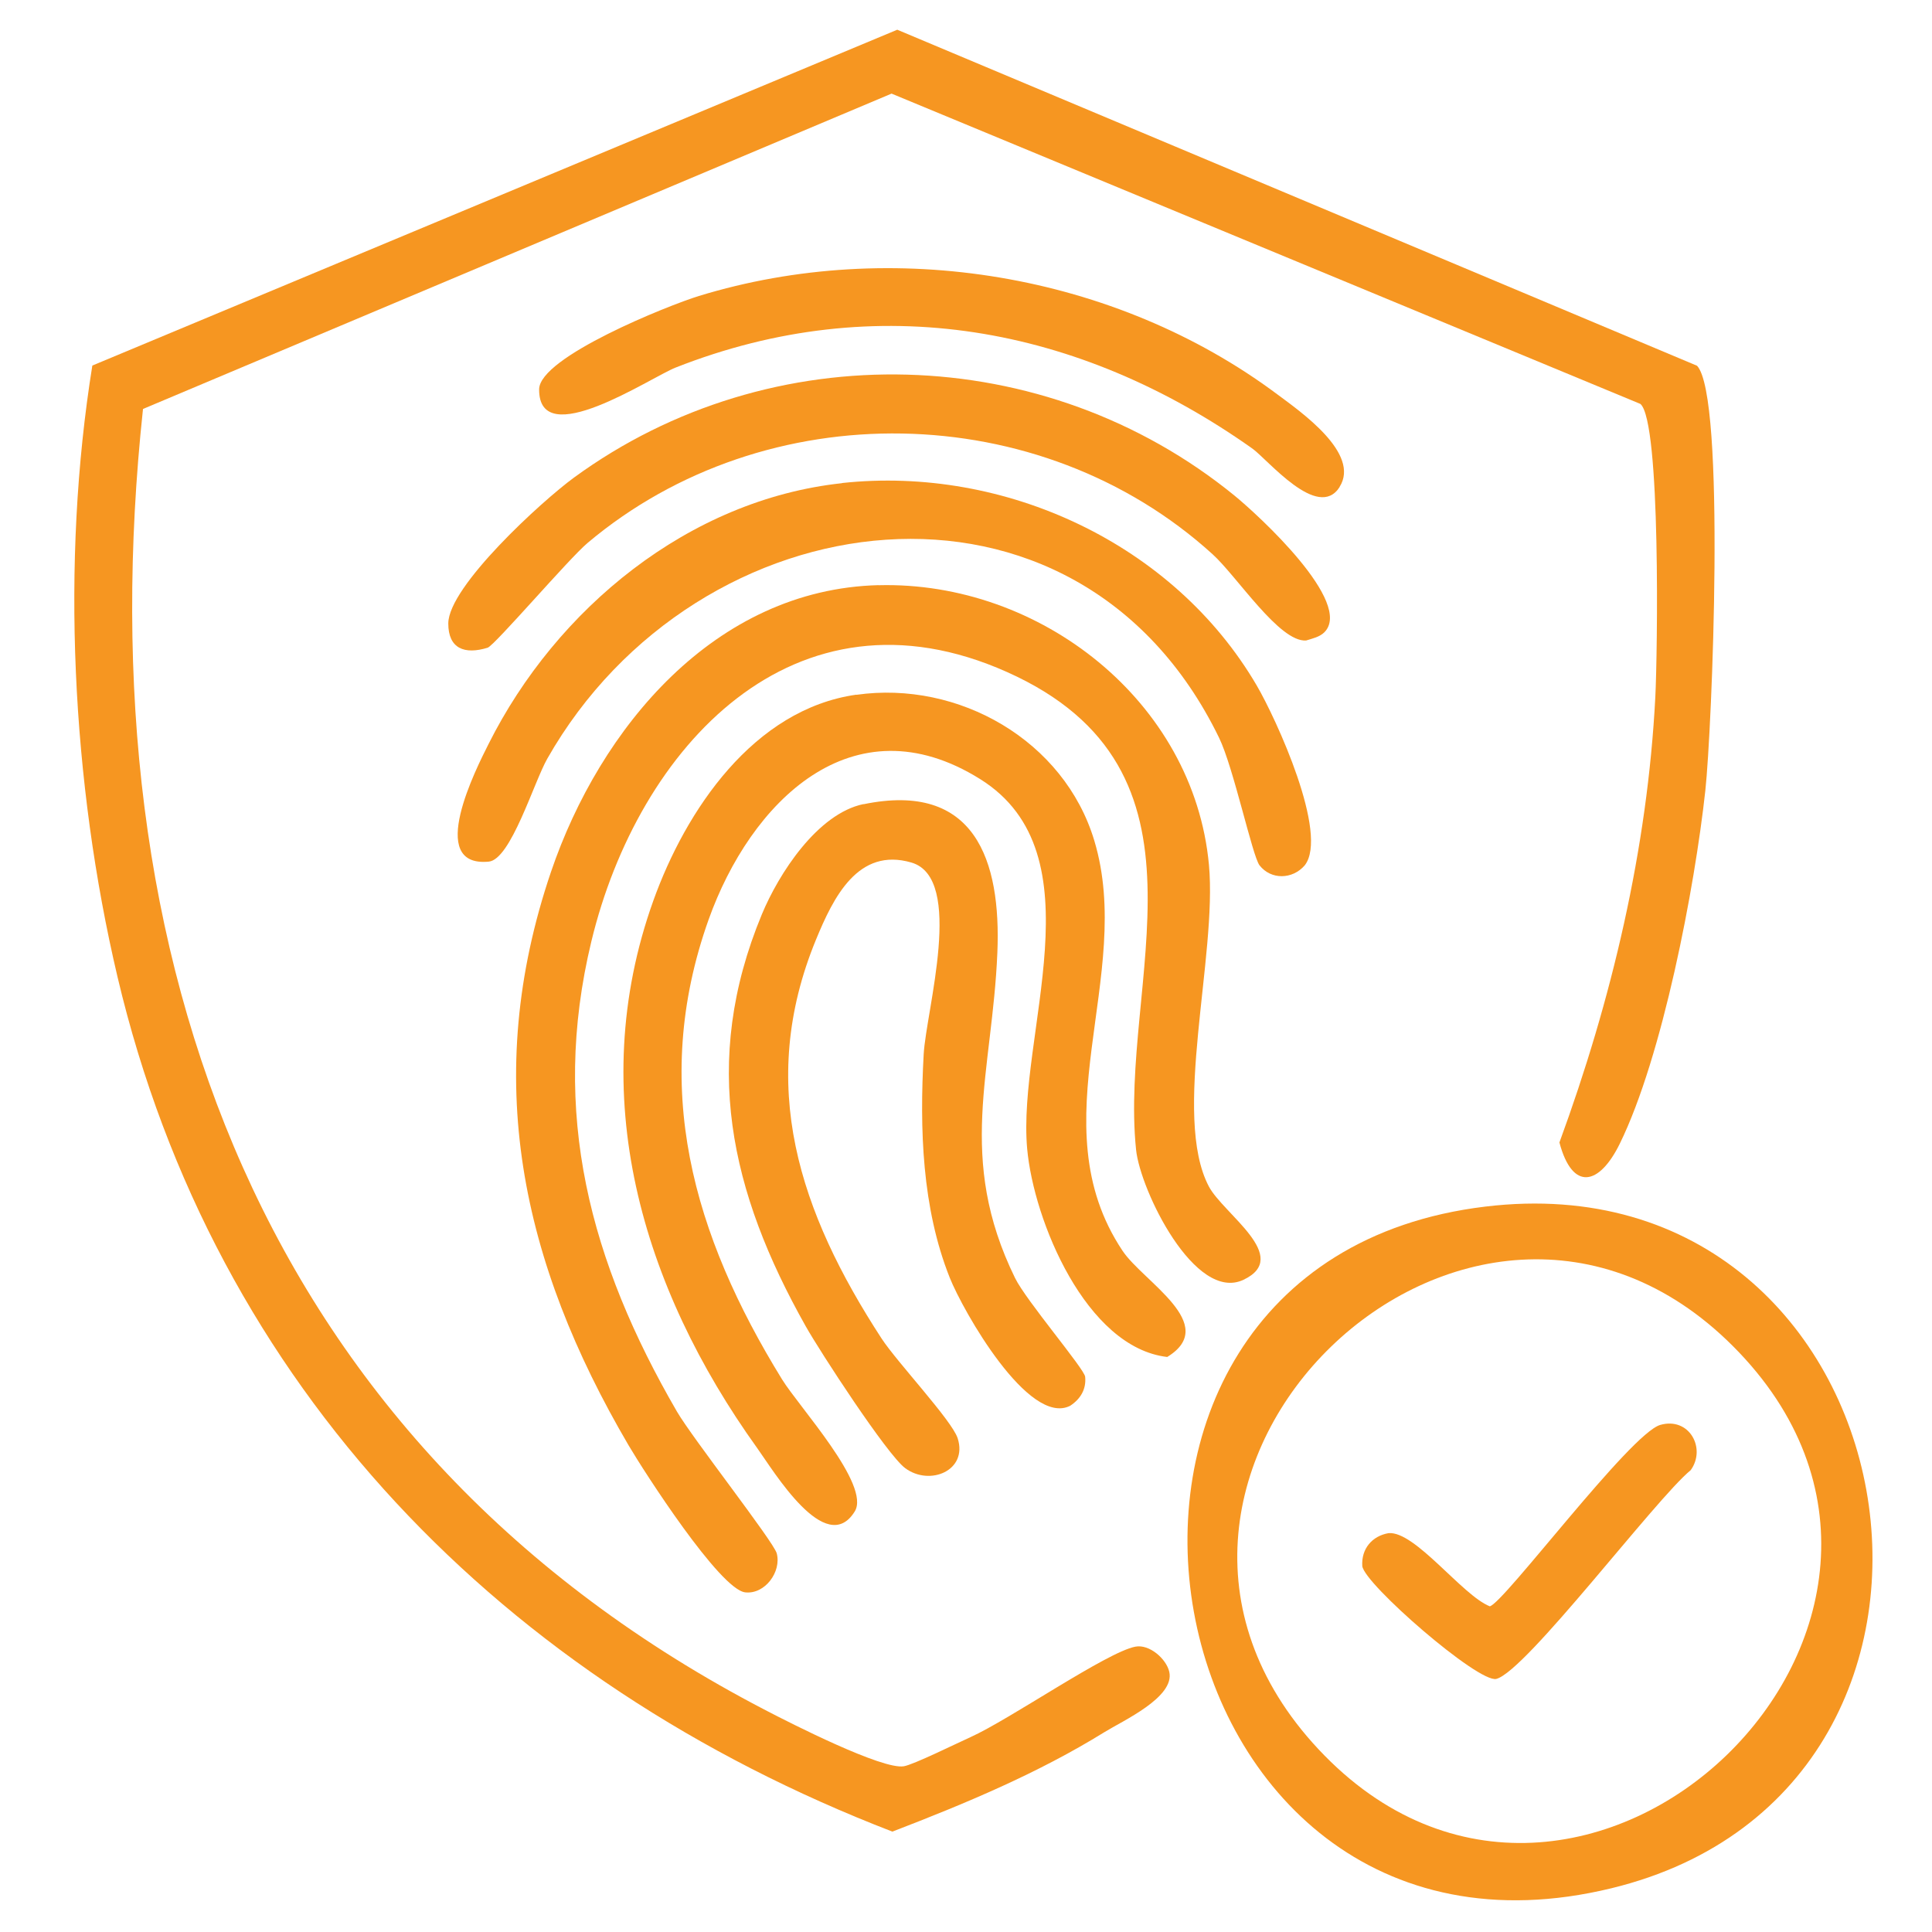
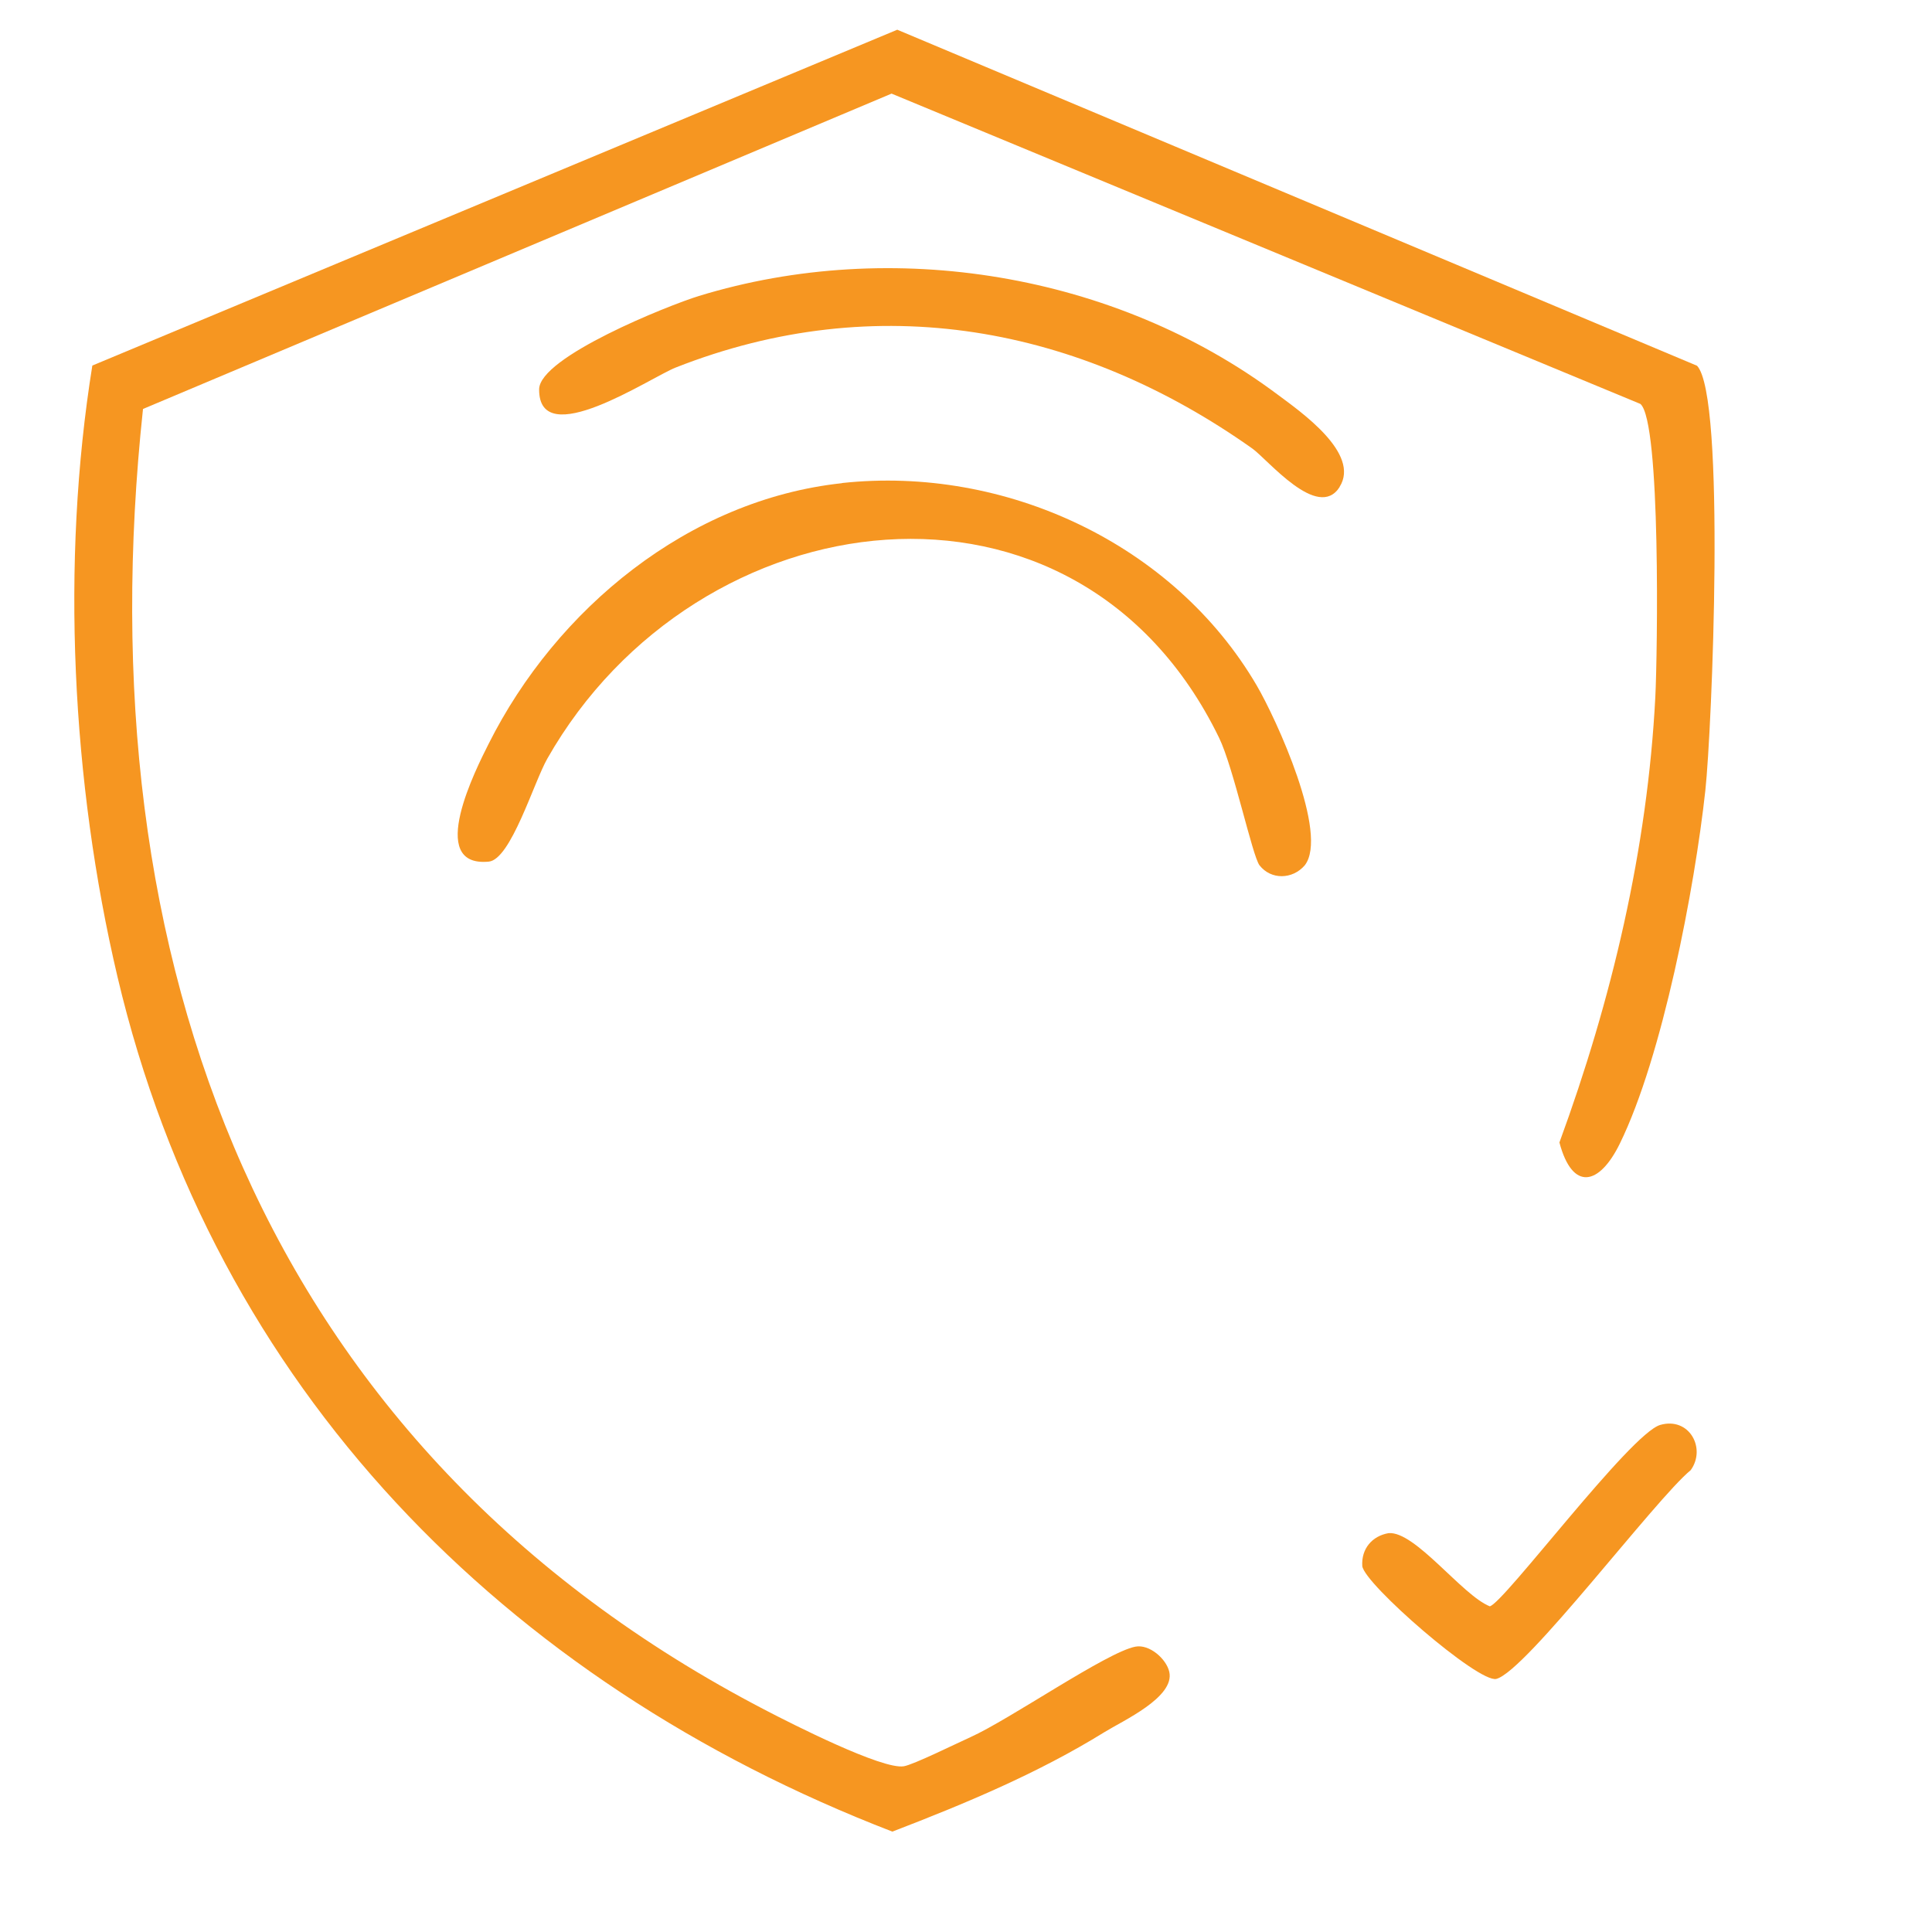
<svg xmlns="http://www.w3.org/2000/svg" width="130" height="130" viewBox="0 0 130 130" fill="none">
  <path d="M114.187 24.607C116.135 26.648 115.191 49.147 114.748 53.196C114.03 59.777 111.866 71.09 108.993 76.954C107.611 79.777 105.806 80.175 104.93 76.875C108.447 67.288 110.857 57.126 111.384 46.88C111.526 44.081 111.767 28.38 110.38 27.18L59.991 6.299L9.622 27.519C5.667 64.529 17.556 97.441 51.511 115.075C53.238 115.975 59.376 119.094 60.818 118.848C61.482 118.735 64.369 117.308 65.299 116.89C67.97 115.685 74.467 111.169 76.396 110.8C77.335 110.618 78.476 111.612 78.678 112.493C79.067 114.204 75.555 115.783 74.31 116.555C69.853 119.315 64.925 121.371 60.045 123.245C33.906 113.161 14.433 93.397 7.905 65.724C4.826 52.65 4.083 37.834 6.213 24.597L60.375 2L114.182 24.607H114.187Z" fill="#F69621" />
-   <path d="M59.113 39.378C69.974 39.093 80.324 47.18 81.347 58.188C81.917 64.337 78.833 75.085 81.342 79.836C82.316 81.681 86.934 84.568 83.673 86.113C80.412 87.657 76.723 80.097 76.443 77.357C75.282 66.039 82.547 51.823 67.756 45.217C53.432 38.818 42.935 50.308 39.792 63.343C37.003 74.897 39.728 84.942 45.547 94.976C46.59 96.772 52.06 103.742 52.266 104.524C52.591 105.759 51.474 107.293 50.146 107.146C48.449 106.964 43.348 99.044 42.291 97.244C35.07 84.922 32.36 72.537 37.077 58.66C40.368 48.98 48.1 39.659 59.113 39.373V39.378Z" fill="#F69621" />
-   <path d="M99.941 81.189C128.992 77.687 136.439 120.25 108.426 127.057C76.724 134.765 68.038 85.03 99.941 81.189ZM116.597 90.569C98.923 72.896 71.491 99.3 88.721 117.706C106.326 136.516 135.037 109.005 116.597 90.569Z" fill="#F69621" />
-   <path d="M57.625 46.752C64.502 45.774 71.605 49.827 73.631 56.556C76.386 65.69 69.77 75.538 75.535 84.165C76.922 86.246 82.111 89.119 78.54 91.308C73.075 90.673 69.553 82.134 69.116 77.299C68.427 69.65 74.035 57.471 65.953 52.424C57.35 47.048 50.483 54.013 47.679 61.883C43.7 73.059 46.656 83.132 52.618 92.808C53.779 94.692 58.614 99.93 57.512 101.706C55.564 104.844 52.042 98.956 50.945 97.432C43.188 86.625 39.307 73.605 43.956 60.619C46.14 54.519 50.7 47.726 57.62 46.743L57.625 46.752Z" fill="#F69621" />
-   <path d="M58.104 54.115C65.605 52.566 67.371 57.888 67.11 64.105C66.776 72.167 64.341 77.903 68.3 85.994C69.043 87.514 72.964 92.103 73.018 92.64C73.101 93.486 72.698 94.14 72.009 94.592C69.22 96.004 64.793 88.208 63.903 85.965C62.034 81.267 61.877 75.96 62.152 70.947C62.314 67.996 64.926 59.098 61.331 58.04C57.735 56.983 56.072 60.396 54.911 63.215C50.878 72.999 53.81 81.597 59.314 90.057C60.352 91.651 64.051 95.576 64.439 96.776C65.138 98.955 62.56 100.018 60.907 98.788C59.688 97.883 55.182 90.957 54.218 89.246C49.127 80.205 47.14 71.469 51.262 61.528C52.398 58.788 55.005 54.75 58.104 54.105V54.115Z" fill="#F69621" />
  <path d="M56.661 32.502C67.61 31.322 78.973 36.575 84.561 46.122C85.869 48.361 89.435 56.132 87.792 58.228C86.971 59.182 85.525 59.216 84.752 58.228C84.27 57.608 83.001 51.636 82.027 49.639C72.45 29.954 46.902 33.328 36.828 51.046C35.918 52.645 34.373 57.834 32.888 57.977C28.628 58.385 32.062 51.676 32.878 50.053C37.438 40.962 46.341 33.623 56.656 32.512L56.661 32.502Z" fill="#F69621" />
-   <path d="M89.102 42.556C88.792 42.861 88.3 42.969 87.887 43.097C86.092 43.23 83.224 38.769 81.586 37.288C69.982 26.752 51.532 26.432 39.539 36.531C38.275 37.593 33.278 43.442 32.81 43.584C31.266 44.061 30.164 43.648 30.164 41.956C30.164 39.462 36.475 33.707 38.605 32.148C51.891 22.433 70.322 22.959 83.067 33.348C84.665 34.652 91.124 40.574 89.102 42.556Z" fill="#F69621" />
-   <path d="M90.139 32.773C88.678 35.065 85.304 30.919 84.266 30.181C72.628 21.937 58.993 19.398 45.456 24.735C43.764 25.404 36.248 30.461 36.277 26.196C36.292 24.022 44.979 20.545 47.03 19.915C60.055 15.926 75.048 18.4 85.943 26.531C87.507 27.697 91.57 30.515 90.134 32.768L90.139 32.773Z" fill="#F69621" />
+   <path d="M90.139 32.773C88.678 35.065 85.304 30.919 84.266 30.181C72.628 21.937 58.993 19.398 45.456 24.735C43.764 25.404 36.248 30.461 36.277 26.196C36.292 24.022 44.979 20.545 47.03 19.915C60.055 15.926 75.048 18.4 85.943 26.531C87.507 27.697 91.57 30.515 90.134 32.768Z" fill="#F69621" />
  <path d="M111.71 95.881C113.662 95.32 114.823 97.45 113.766 98.921C111.39 100.869 102.679 112.462 100.686 112.969C99.491 113.274 91.783 106.57 91.665 105.374C91.591 104.223 92.32 103.353 93.436 103.161C95.222 103.013 98.394 107.352 100.244 108.085C101.178 107.888 109.693 96.466 111.71 95.881Z" fill="#F69621" />
</svg>